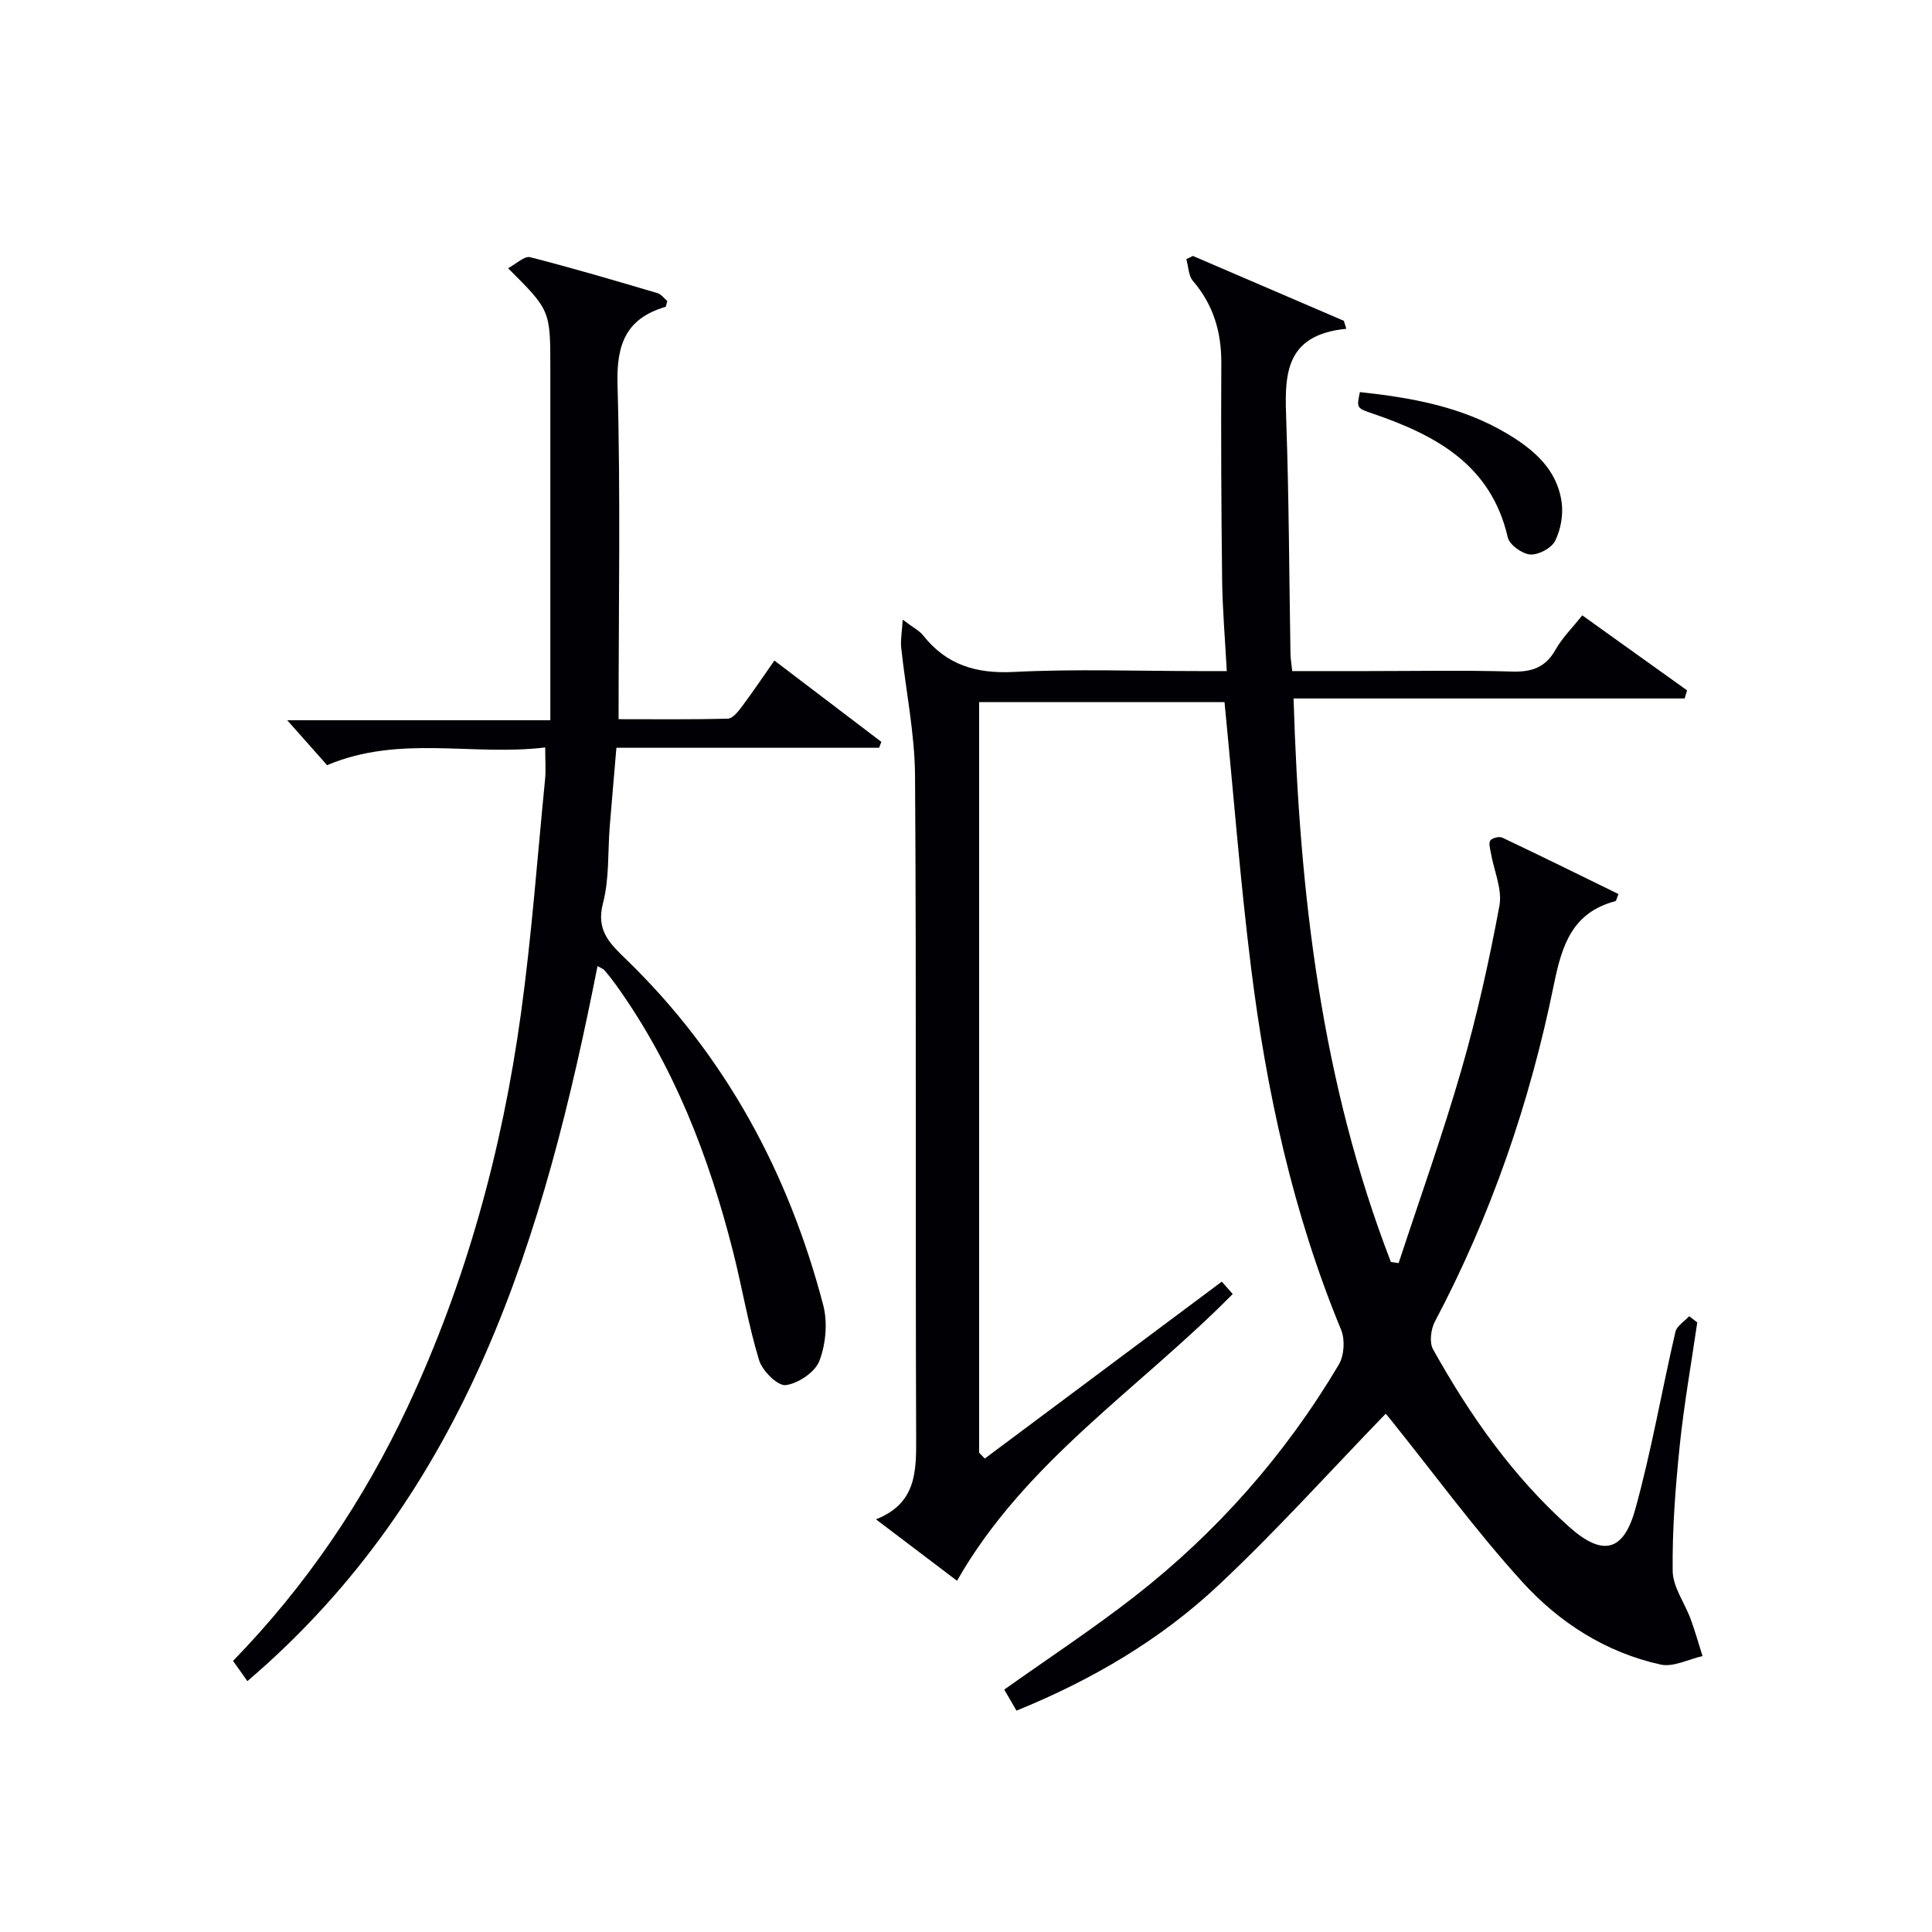
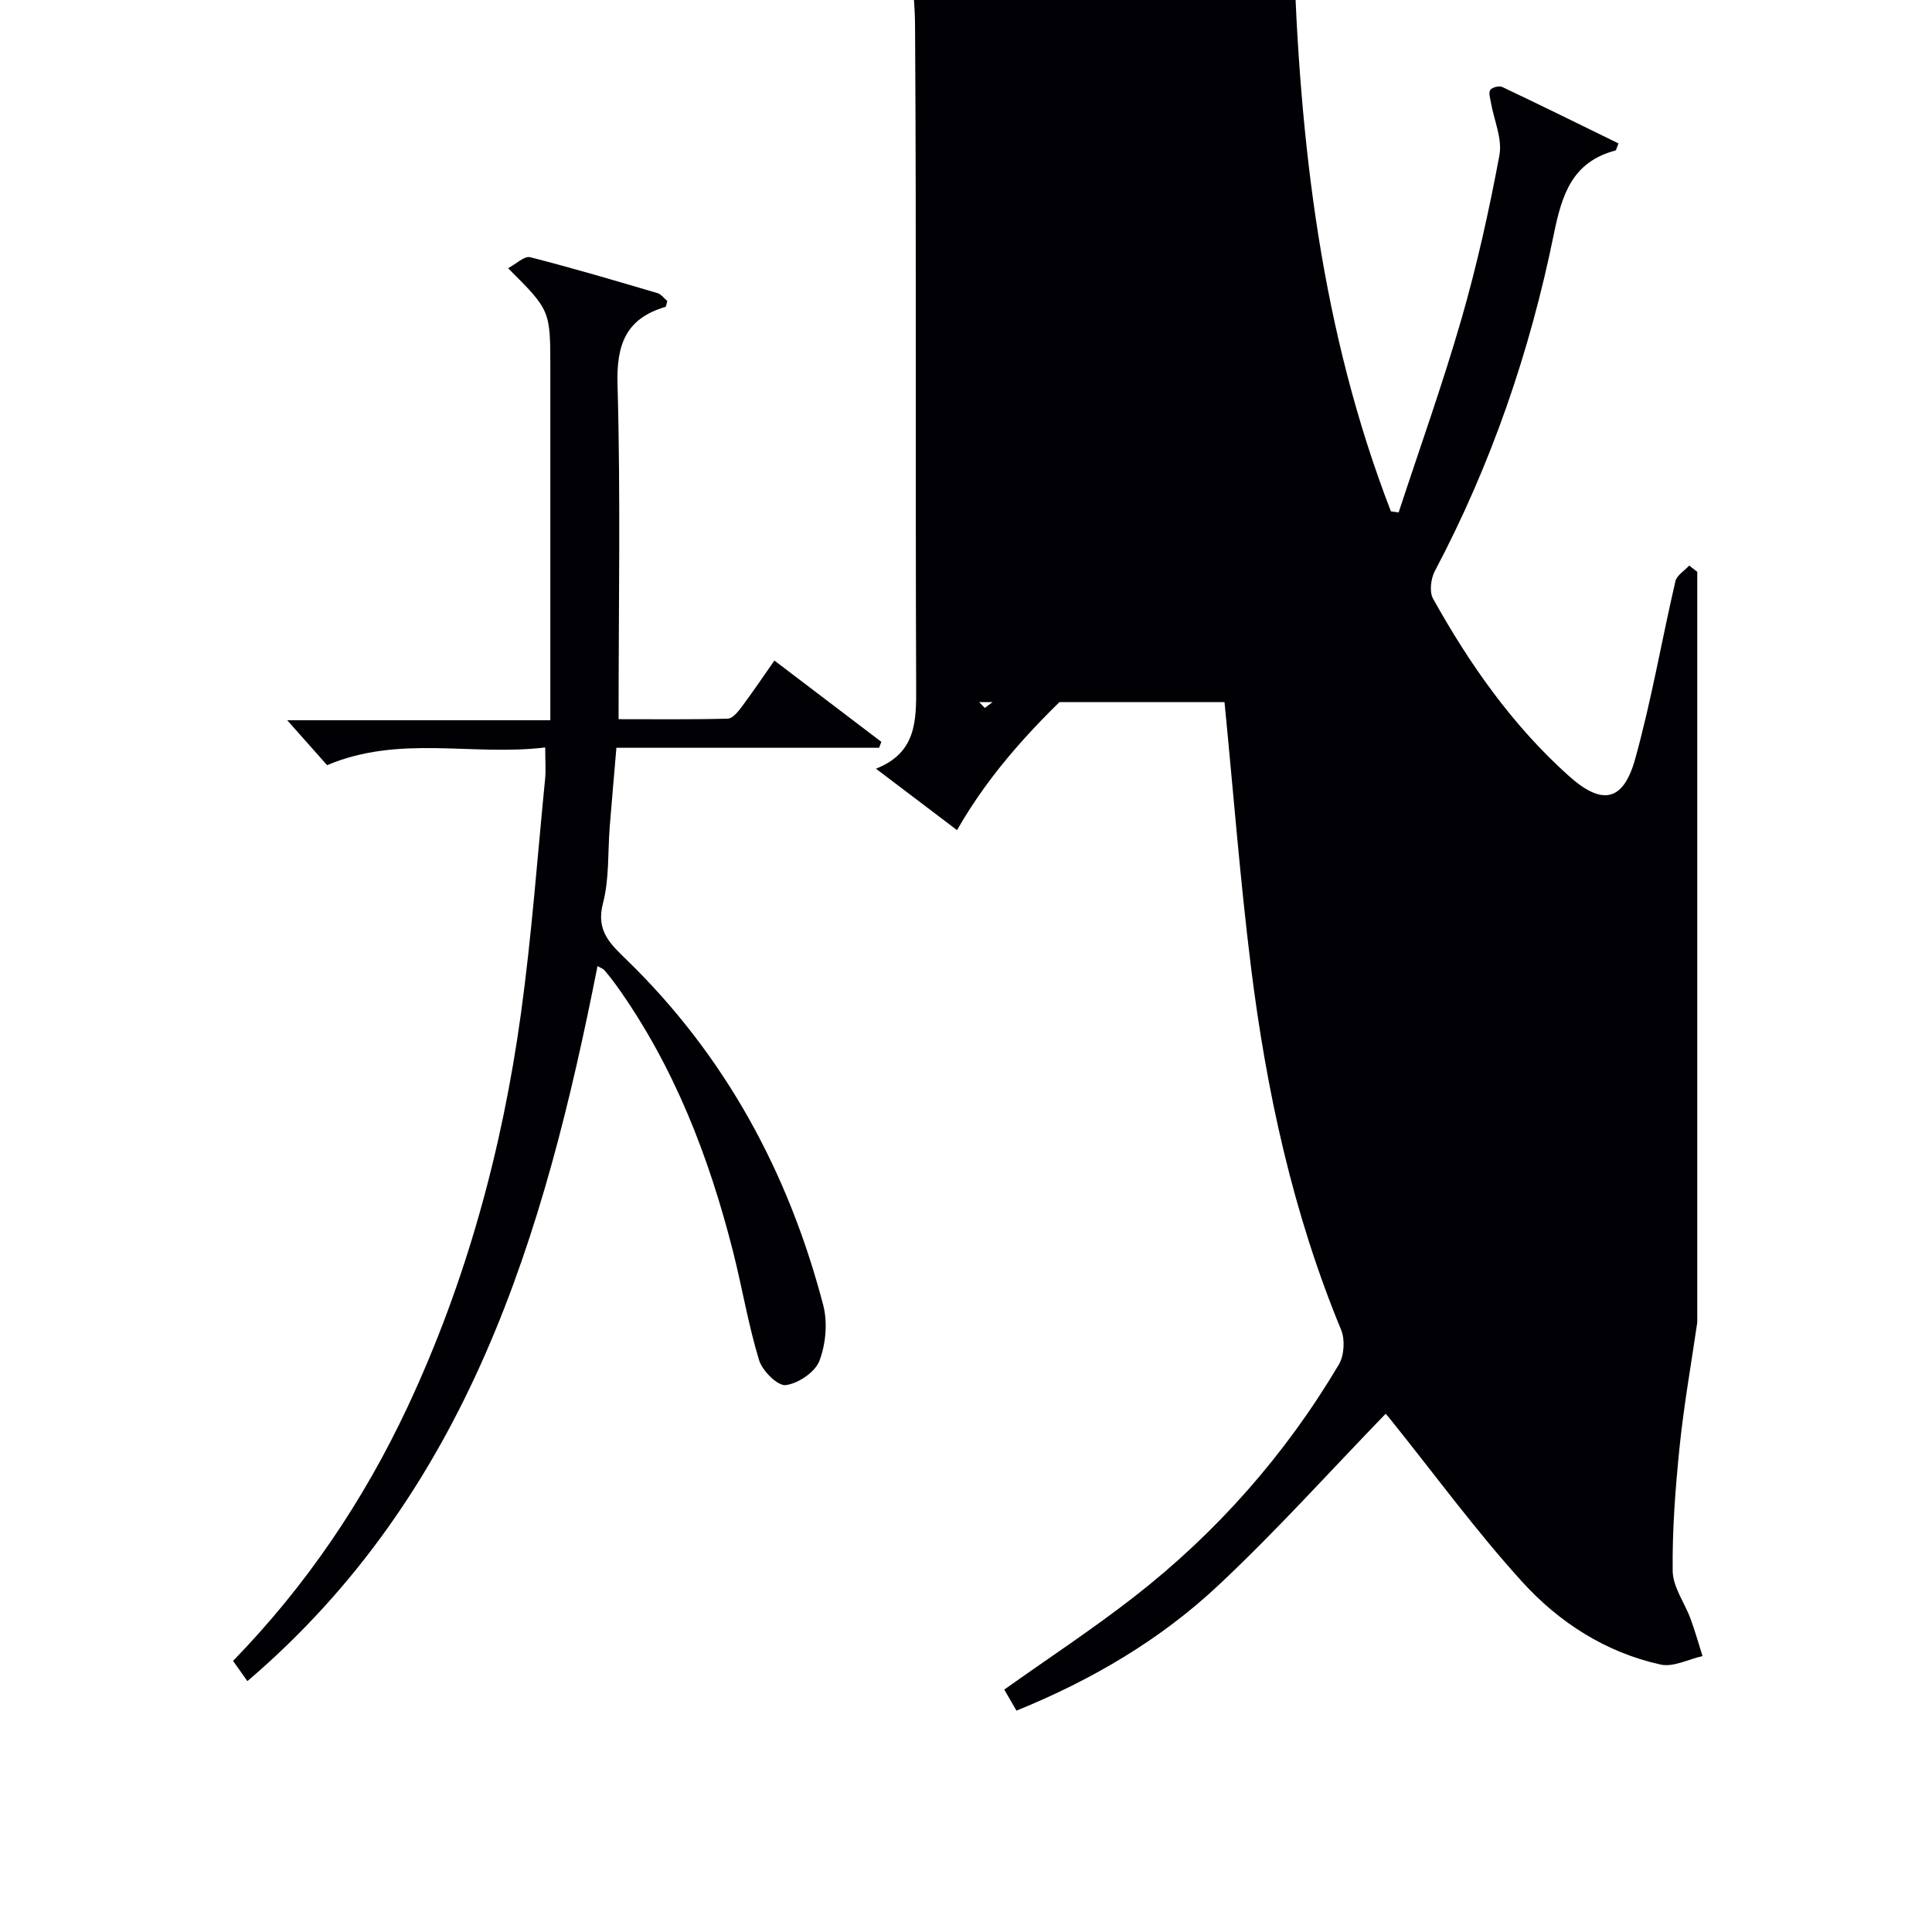
<svg xmlns="http://www.w3.org/2000/svg" enable-background="new 0 0 400 400" viewBox="0 0 400 400">
  <g fill="#010105">
-     <path d="m351.4 273.8c-1.24 8.53-2.76 17.03-3.64 25.6-.88 8.58-1.55 17.24-1.45 25.85.04 3.34 2.5 6.62 3.73 9.98.92 2.51 1.64 5.09 2.45 7.64-2.9.65-6.03 2.34-8.67 1.76-11.38-2.5-21.06-8.74-28.7-17.17-9.69-10.68-18.24-22.39-27.29-33.65-.41-.52-.86-1.01-.94-1.11-11.51 11.89-22.57 24.2-34.6 35.49-12.06 11.32-26.26 19.65-41.84 25.98-.97-1.68-1.79-3.09-2.53-4.36 9.12-6.48 18.28-12.5 26.91-19.22 17.11-13.33 31.28-29.4 42.36-48.07 1.11-1.87 1.31-5.16.48-7.18-9.98-24.13-15.47-49.38-18.67-75.13-2.25-18.13-3.66-36.36-5.48-54.85-16.68 0-33.59 0-50.8 0v155.41c.39.4.78.8 1.17 1.21 16.29-12.16 32.57-24.32 49.07-36.63.55.63 1.39 1.58 2.26 2.56-19.32 19.6-43 34.68-57.08 59.37-5.19-3.93-10.6-8.03-16.78-12.72 8.34-3.29 8.35-9.83 8.32-16.91-.18-45.66.07-91.33-.23-136.99-.06-8.87-1.93-17.73-2.87-26.61-.16-1.51.15-3.07.32-5.76 2.23 1.7 3.46 2.29 4.22 3.26 4.84 6.11 10.95 7.96 18.75 7.57 12.8-.65 25.66-.18 38.49-.18h5.63c-.35-6.6-.88-12.67-.96-18.75-.18-15-.25-30-.17-44.99.03-6.44-1.63-12.08-5.87-17.03-.94-1.1-.94-2.99-1.37-4.52.45-.22.91-.44 1.36-.66 10.42 4.48 20.84 8.96 31.25 13.43.17.55.34 1.1.51 1.65-13.23 1.3-12.74 10.17-12.42 19.44.55 15.97.59 31.95.86 47.93.02.96.2 1.92.37 3.5h15.53c10 0 20-.2 29.99.1 4.1.12 6.93-.86 9-4.55 1.36-2.42 3.43-4.45 5.52-7.09 7.36 5.27 14.53 10.4 21.7 15.53-.17.56-.33 1.12-.5 1.68-26.76 0-53.51 0-80.97 0 1.22 40.56 5.77 79.46 20.15 116.67.53.08 1.07.16 1.6.23 4.38-13.34 9.12-26.58 13.01-40.06 3.21-11.14 5.74-22.52 7.86-33.92.63-3.41-1.14-7.27-1.77-10.93-.15-.88-.51-2.05-.11-2.59.41-.54 1.85-.89 2.49-.58 8.06 3.82 16.06 7.77 24.04 11.67-.38.91-.45 1.42-.64 1.47-8.91 2.37-11.06 9.05-12.74 17.29-4.95 24.35-12.98 47.72-24.64 69.78-.83 1.58-1.17 4.3-.37 5.72 7.57 13.59 16.44 26.24 28.12 36.71 6.84 6.12 11.24 5.37 13.72-3.51 3.37-12.11 5.49-24.56 8.34-36.82.29-1.23 1.87-2.16 2.85-3.23.57.42 1.12.86 1.67 1.29z" />
+     <path d="m351.4 273.8c-1.24 8.53-2.76 17.03-3.64 25.6-.88 8.58-1.55 17.24-1.45 25.85.04 3.34 2.5 6.62 3.73 9.98.92 2.51 1.64 5.09 2.45 7.64-2.9.65-6.03 2.34-8.67 1.76-11.38-2.5-21.06-8.74-28.7-17.17-9.69-10.68-18.24-22.39-27.29-33.65-.41-.52-.86-1.01-.94-1.11-11.51 11.89-22.57 24.2-34.6 35.49-12.06 11.32-26.26 19.65-41.84 25.98-.97-1.68-1.79-3.09-2.53-4.36 9.12-6.48 18.28-12.5 26.91-19.22 17.11-13.33 31.28-29.4 42.36-48.07 1.11-1.87 1.31-5.16.48-7.18-9.98-24.13-15.47-49.38-18.67-75.13-2.25-18.13-3.66-36.36-5.48-54.85-16.68 0-33.59 0-50.8 0c.39.4.78.8 1.17 1.21 16.29-12.16 32.57-24.32 49.07-36.63.55.63 1.39 1.58 2.26 2.56-19.32 19.6-43 34.68-57.08 59.37-5.19-3.93-10.6-8.03-16.78-12.72 8.34-3.29 8.35-9.83 8.32-16.91-.18-45.66.07-91.33-.23-136.99-.06-8.87-1.93-17.73-2.87-26.61-.16-1.51.15-3.07.32-5.76 2.23 1.7 3.46 2.29 4.22 3.26 4.84 6.11 10.95 7.96 18.75 7.57 12.8-.65 25.66-.18 38.49-.18h5.63c-.35-6.6-.88-12.67-.96-18.75-.18-15-.25-30-.17-44.99.03-6.44-1.63-12.08-5.87-17.03-.94-1.1-.94-2.99-1.37-4.52.45-.22.91-.44 1.36-.66 10.42 4.48 20.84 8.96 31.25 13.43.17.55.34 1.1.51 1.65-13.23 1.3-12.74 10.17-12.42 19.44.55 15.97.59 31.95.86 47.93.02.96.2 1.92.37 3.5h15.53c10 0 20-.2 29.99.1 4.1.12 6.93-.86 9-4.55 1.36-2.42 3.43-4.45 5.52-7.09 7.36 5.27 14.53 10.4 21.7 15.53-.17.56-.33 1.12-.5 1.68-26.76 0-53.51 0-80.97 0 1.22 40.56 5.77 79.46 20.15 116.67.53.08 1.07.16 1.6.23 4.38-13.34 9.12-26.58 13.01-40.06 3.21-11.14 5.74-22.52 7.86-33.92.63-3.41-1.14-7.27-1.77-10.93-.15-.88-.51-2.05-.11-2.59.41-.54 1.85-.89 2.49-.58 8.06 3.82 16.06 7.77 24.04 11.67-.38.91-.45 1.42-.64 1.47-8.91 2.37-11.06 9.05-12.74 17.29-4.95 24.35-12.98 47.72-24.64 69.78-.83 1.58-1.17 4.3-.37 5.72 7.57 13.59 16.44 26.24 28.12 36.71 6.84 6.12 11.24 5.37 13.72-3.51 3.37-12.11 5.49-24.56 8.34-36.82.29-1.23 1.87-2.16 2.85-3.23.57.42 1.12.86 1.67 1.29z" />
    <path d="m112.88 154.75c-15.15 1.84-30.09-2.68-45.16 3.67-2.35-2.66-5.18-5.84-8.25-9.3h54.47c0-4.34 0-8.12 0-11.9 0-20.33 0-40.66 0-60.98 0-11.98 0-11.98-8.75-20.71 1.72-.91 3.39-2.58 4.56-2.28 8.84 2.25 17.6 4.85 26.35 7.43.82.24 1.44 1.13 2.06 1.65-.2.63-.23 1.16-.4 1.21-8.16 2.4-10.15 7.76-9.91 16.09.65 22.81.22 45.64.22 69.27 7.48 0 15.05.09 22.62-.11.99-.03 2.11-1.43 2.86-2.43 2.28-3.05 4.41-6.21 6.78-9.6 7.54 5.73 14.84 11.28 22.14 16.83-.15.41-.31.82-.46 1.23-18.03 0-36.05 0-54.39 0-.49 5.82-.96 11.06-1.38 16.31-.42 5.3-.07 10.8-1.4 15.87-1.5 5.72 1.51 8.43 4.93 11.75 20.43 19.86 33.48 44.04 40.66 71.42.95 3.61.55 8.09-.78 11.58-.89 2.34-4.39 4.7-6.98 5.02-1.66.21-4.83-2.95-5.51-5.16-2.22-7.28-3.47-14.85-5.33-22.24-5-19.78-12.24-38.6-24.21-55.34-.77-1.08-1.6-2.13-2.46-3.14-.28-.32-.76-.47-1.45-.87-11.01 55.74-26.72 108.97-72.49 148.04-1.22-1.72-2.04-2.87-2.97-4.19 15.16-15.6 27.03-33.16 36.14-52.59 12.13-25.91 19.58-53.22 23.47-81.46 2.22-16.11 3.4-32.37 5-48.57.17-1.79.02-3.62.02-6.5z" />
-     <path d="m281.55 81.18c10.61 1.14 21.03 2.99 30.38 8.54 5.57 3.31 10.45 7.43 11.39 14.27.36 2.59-.18 5.66-1.35 7.99-.75 1.51-3.44 2.94-5.15 2.82-1.68-.12-4.3-2-4.65-3.53-3.46-15.06-14.9-21.17-27.93-25.63-3.38-1.15-3.38-1.14-2.69-4.46z" />
  </g>
</svg>